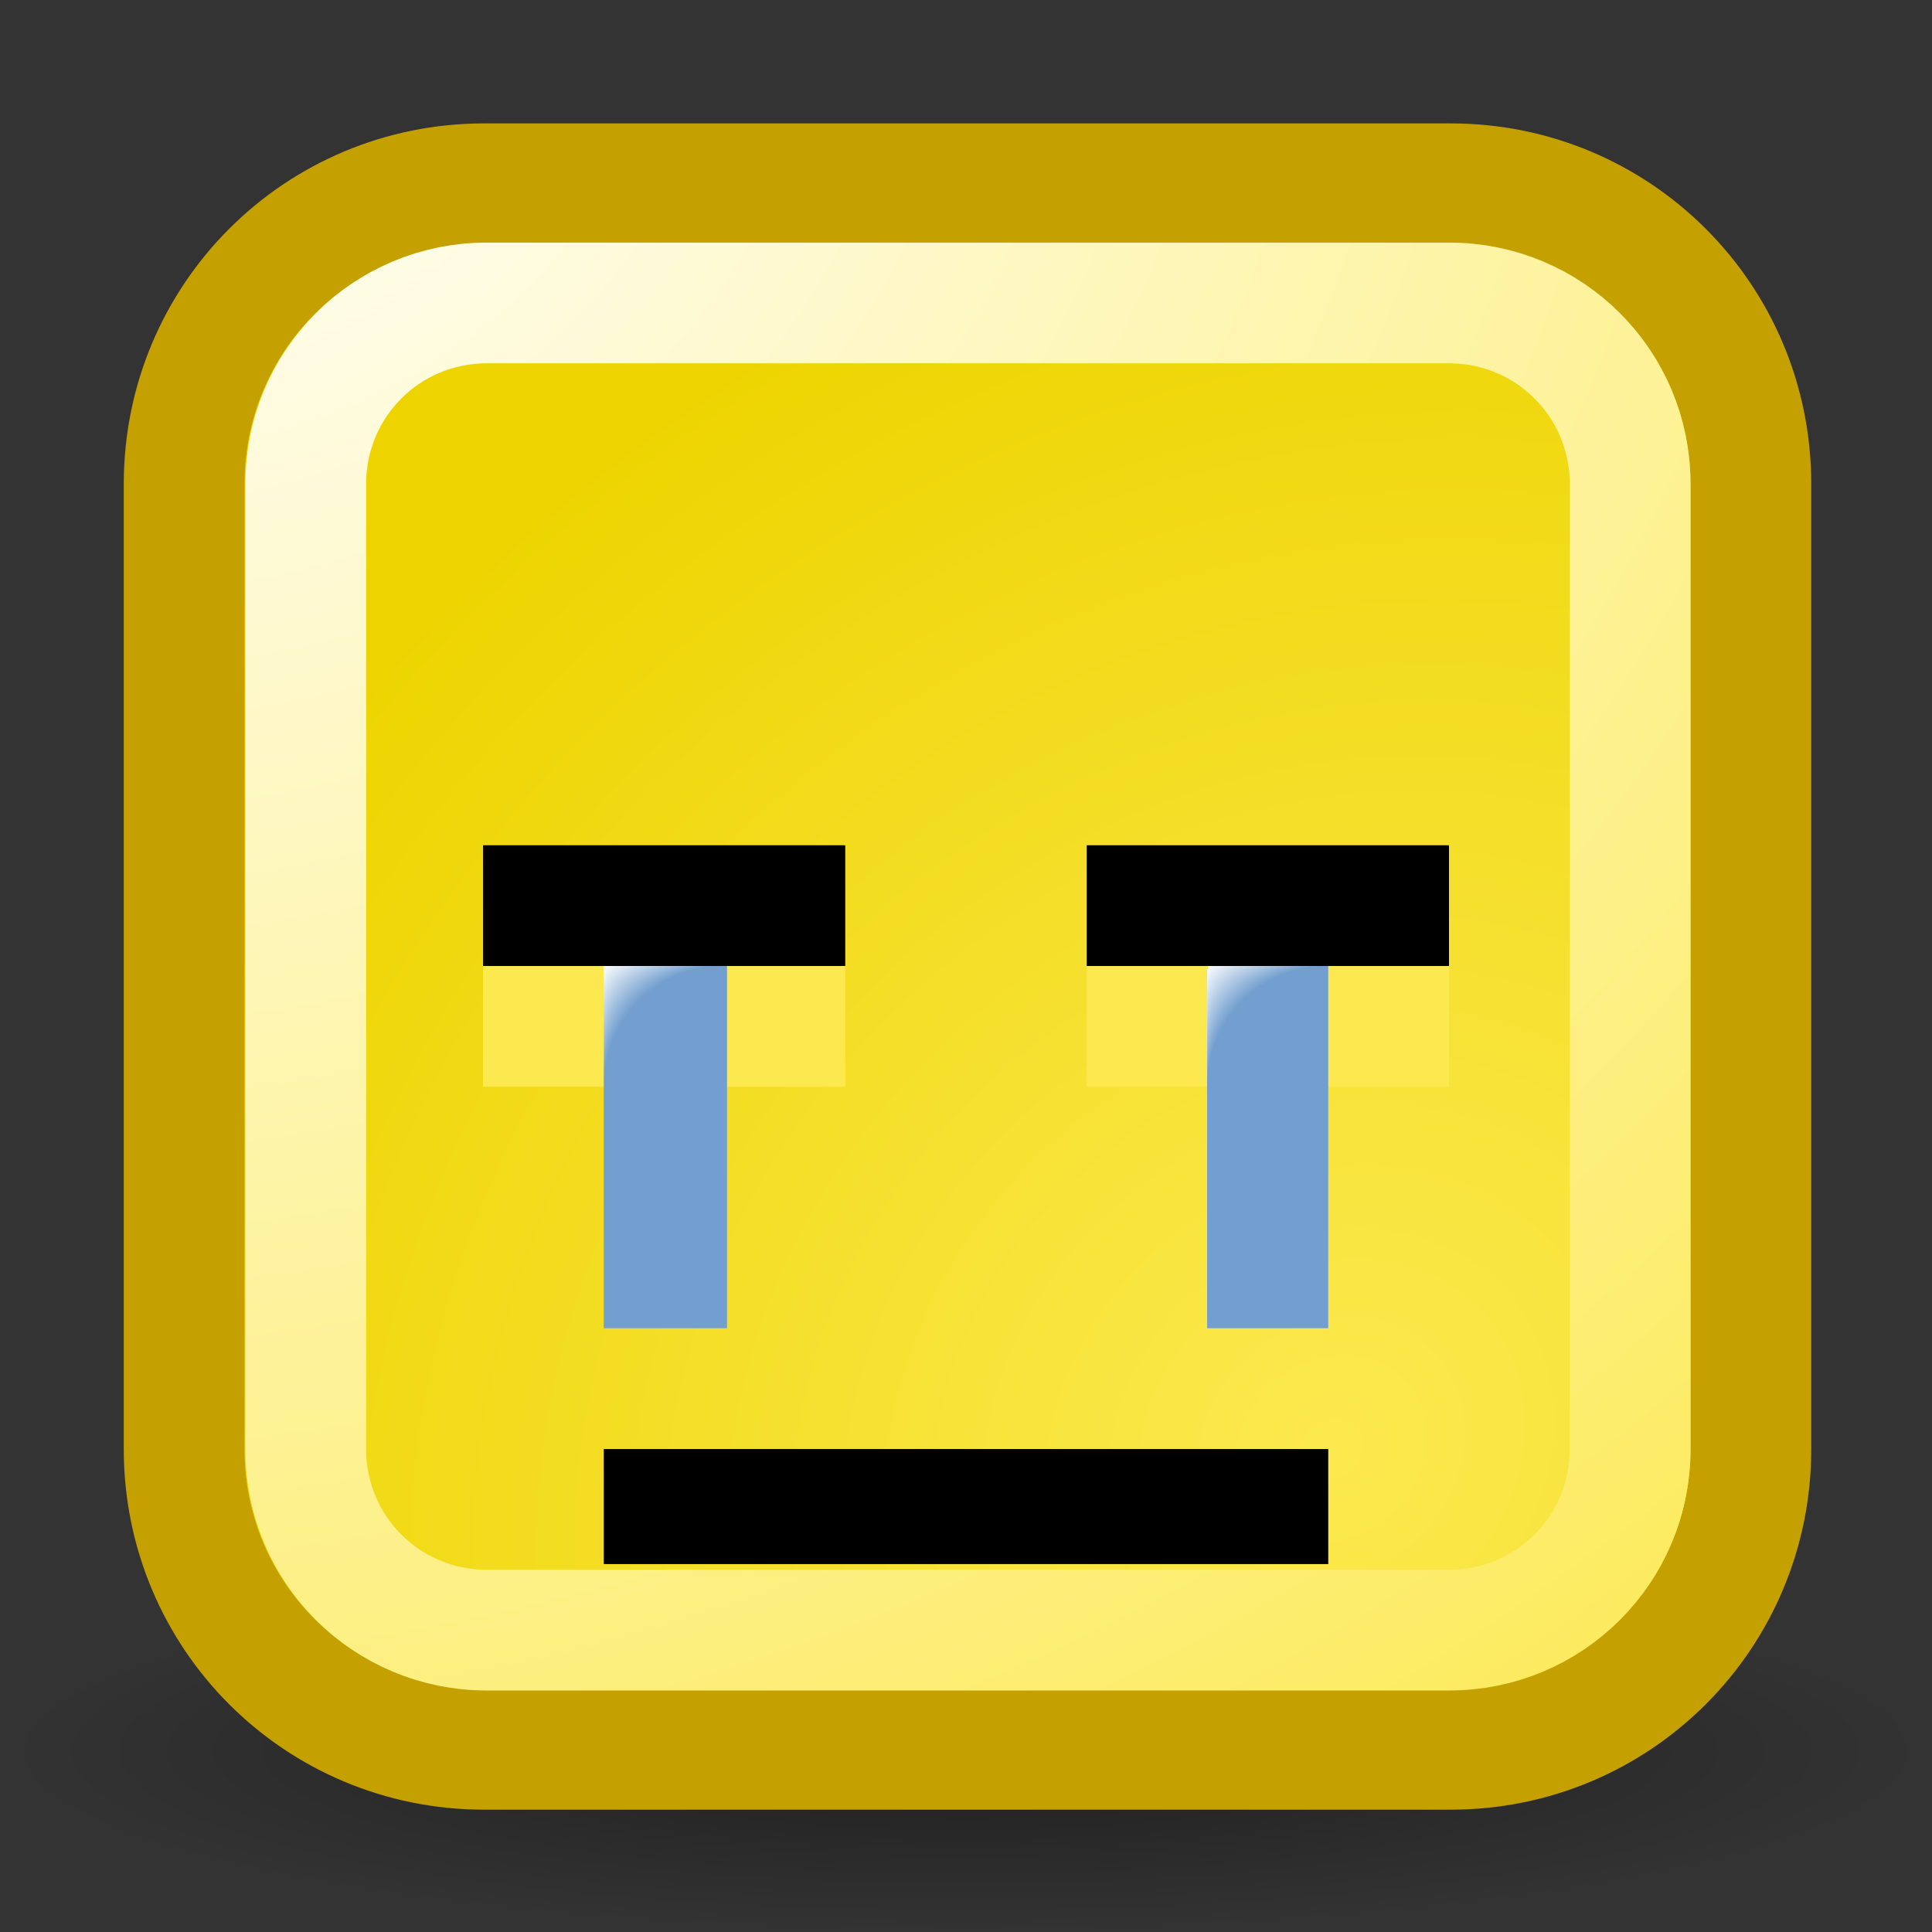
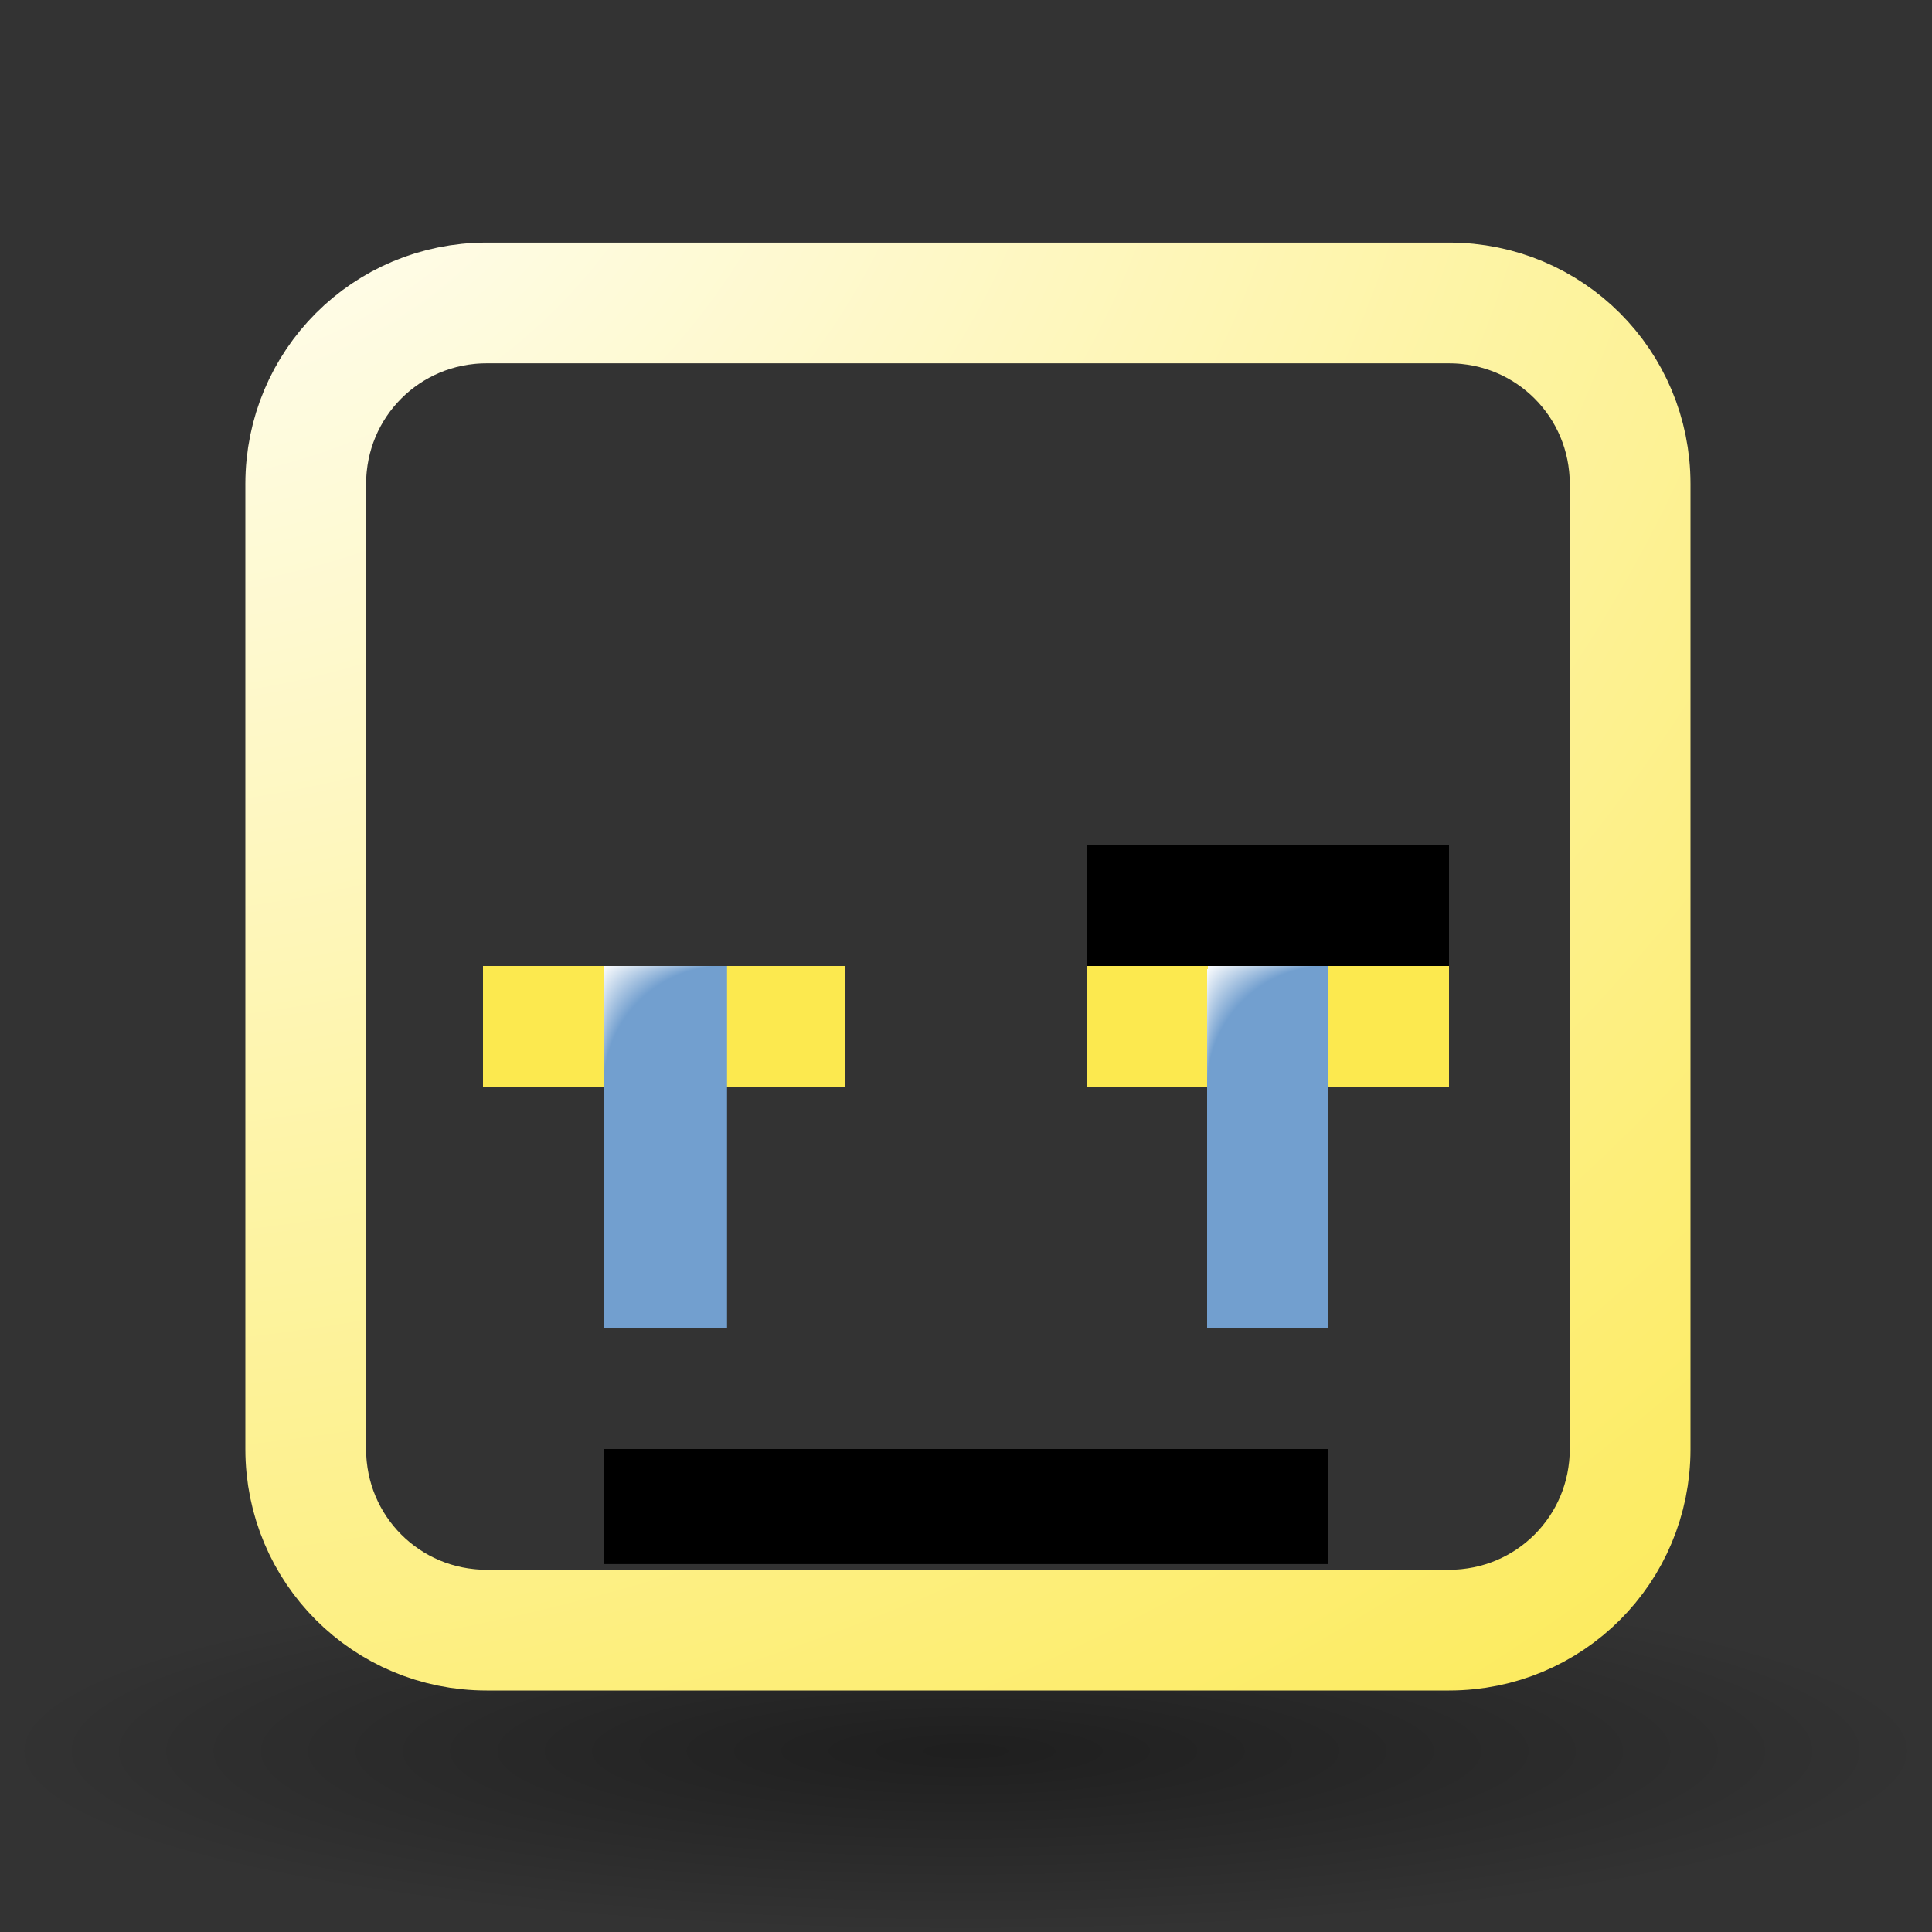
<svg xmlns="http://www.w3.org/2000/svg" xmlns:ns1="http://sodipodi.sourceforge.net/DTD/sodipodi-0.dtd" xmlns:ns2="http://www.inkscape.org/namespaces/inkscape" xmlns:xlink="http://www.w3.org/1999/xlink" width="16" height="16" id="svg2" ns1:version="0.32" ns2:version="0.45+devel" ns1:docbase="/home/needcoffee/Desktop" ns1:docname="icon_cry.svg" ns2:output_extension="org.inkscape.output.svg.inkscape" version="1.0">
  <rect width="100%" height="100%" fill="#333333" stroke="none" />
  <defs id="defs4">
    <linearGradient id="linearGradient2826">
      <stop style="stop-color:#ffffff;stop-opacity:1;" offset="0" id="stop2828" />
      <stop style="stop-color:#729fcf;stop-opacity:1;" offset="1" id="stop2830" />
    </linearGradient>
    <linearGradient id="linearGradient6682">
      <stop style="stop-color:#ffffff;stop-opacity:1;" offset="0" id="stop6684" />
      <stop style="stop-color:#fce94f;stop-opacity:1;" offset="1" id="stop6686" />
    </linearGradient>
    <linearGradient id="linearGradient3147">
      <stop style="stop-color:#fce94f;stop-opacity:1" offset="0" id="stop3149" />
      <stop style="stop-color:#edd400;stop-opacity:1" offset="1" id="stop3151" />
    </linearGradient>
    <linearGradient ns2:collect="always" id="linearGradient2758">
      <stop style="stop-color:#000000;stop-opacity:1;" offset="0" id="stop2760" />
      <stop style="stop-color:#000000;stop-opacity:0;" offset="1" id="stop2762" />
    </linearGradient>
    <radialGradient ns2:collect="always" xlink:href="#linearGradient2758" id="radialGradient2764" cx="8.902" cy="8.298" fx="8.902" fy="8.298" r="7.545" gradientTransform="matrix(1.06,0,0,0.199,-1.439,12.85)" gradientUnits="userSpaceOnUse" />
    <radialGradient ns2:collect="always" xlink:href="#linearGradient6682" id="radialGradient7071" cx="1.685" cy="5.188" fx="1.685" fy="5.188" r="5.984" gradientTransform="matrix(0.693,3.175,-3.685,0.804,19.201,-9.522)" gradientUnits="userSpaceOnUse" />
    <radialGradient ns2:collect="always" xlink:href="#linearGradient3147" id="radialGradient7073" cx="11" cy="11.985" fx="11" fy="11.985" r="6.974" gradientTransform="matrix(1.222,-1.147,1.009,1.071,-14.516,11.788)" gradientUnits="userSpaceOnUse" />
    <radialGradient ns2:collect="always" xlink:href="#linearGradient2826" id="radialGradient2832" cx="5.511" cy="8.83" fx="5" fy="8.319" r="0.511" gradientTransform="matrix(1.958,3.61312e-7,-3.6131203e-7,1.958,-4.79,-8.289)" gradientUnits="userSpaceOnUse" />
    <radialGradient ns2:collect="always" xlink:href="#linearGradient2826" id="radialGradient2836" gradientUnits="userSpaceOnUse" gradientTransform="matrix(1.958,4.3831044e-7,-4.3831057e-7,1.958,-0.79,-8.289)" cx="6.021" cy="8.83" fx="5.511" fy="8.319" r="0.511" />
  </defs>
  <ns1:namedview id="base" pagecolor="#ffffff" bordercolor="#666666" borderopacity="1.0" ns2:pageopacity="0.0" ns2:pageshadow="2" ns2:zoom="31.678384" ns2:cx="16.403853" ns2:cy="6.9217929" ns2:document-units="px" ns2:current-layer="layer1" ns2:window-width="1280" ns2:window-height="962" ns2:window-x="0" ns2:window-y="20" width="16px" height="16px" borderlayer="true" ns2:showpageshadow="false" gridtolerance="5">
    <ns2:grid type="xygrid" id="grid2173" />
  </ns1:namedview>
  <g ns2:label="Ebene 1" ns2:groupmode="layer" id="layer1">
    <path style="opacity:0.4;color:#000000;fill:url(#radialGradient2764);fill-opacity:1;fill-rule:evenodd;stroke:none;stroke-width:1px;stroke-linecap:butt;stroke-linejoin:miter;stroke-miterlimit:4;stroke-dashoffset:0;stroke-opacity:1;marker:none;marker-start:none;marker-mid:none;marker-end:none;visibility:visible;display:inline;overflow:visible;enable-background:accumulate" d="M 16,14.5 C 16,15.328 12.416,16 8,16 C 3.584,16 2.220446e-16,15.328 2.220446e-16,14.5 C 2.220446e-16,13.672 3.584,13 8,13 C 12.416,13 16,13.672 16,14.5 z" id="path2177" />
-     <path style="fill:url(#radialGradient7073);fill-opacity:1;stroke:#c4a000;stroke-width:1;stroke-linecap:round;stroke-linejoin:miter;stroke-miterlimit:4;stroke-dashoffset:0;stroke-opacity:1" d="M 4.01,1.522 L 12.014,1.522 C 13.391,1.522 14.5,2.631 14.5,4.008 L 14.5,12.001 C 14.5,13.378 13.391,14.487 12.014,14.487 L 4.01,14.487 C 2.633,14.487 1.525,13.378 1.525,12.001 L 1.525,4.008 C 1.525,2.631 2.633,1.522 4.01,1.522 z" id="rect5503" />
    <path style="fill:none;fill-opacity:1;stroke:url(#radialGradient7071);stroke-width:1;stroke-linecap:round;stroke-linejoin:miter;stroke-miterlimit:4;stroke-dashoffset:0;stroke-opacity:1" d="M 4.03,2.509 L 12.001,2.509 C 12.832,2.509 13.5,3.177 13.5,4.008 L 13.5,12.001 C 13.5,12.832 12.832,13.5 12.001,13.5 L 4.03,13.5 C 3.2,13.5 2.532,12.832 2.532,12.001 L 2.532,4.008 C 2.532,3.177 3.2,2.509 4.03,2.509 z" id="rect5505" />
-     <path style="fill:#000000;fill-opacity:1;stroke:none;stroke-width:1;stroke-linecap:round;stroke-linejoin:miter;stroke-miterlimit:4;stroke-dashoffset:0;stroke-opacity:1" d="M 4,7 L 7,7 L 7,8 L 4,8 L 4,7 z" id="rect5896" />
    <path style="fill:#000000;fill-opacity:1;stroke:none;stroke-width:1;stroke-linecap:round;stroke-linejoin:miter;stroke-miterlimit:4;stroke-dashoffset:0;stroke-opacity:1" d="M 5,12 L 11,12 L 11,12.953 L 5,12.953 L 5,12 z" id="rect5904" />
    <path style="fill:#000000;fill-opacity:1;stroke:none;stroke-width:1;stroke-linecap:round;stroke-linejoin:miter;stroke-miterlimit:4;stroke-dashoffset:0;stroke-opacity:1" d="M 9,7 L 12,7 L 12,8 L 9,8 L 9,7 z" id="rect5910" />
    <path style="fill:#fce94f;fill-opacity:1;stroke:none;stroke-width:1;stroke-linecap:round;stroke-linejoin:miter;stroke-miterlimit:4;stroke-dashoffset:0;stroke-opacity:1" d="M 4,8 L 7,8 L 7,9 L 4,9 L 4,8 z" id="rect2200" />
    <path style="fill:#fce94f;fill-opacity:1;stroke:none;stroke-width:1;stroke-linecap:round;stroke-linejoin:miter;stroke-miterlimit:4;stroke-dashoffset:0;stroke-opacity:1" d="M 9,8 L 12,8 L 12,9 L 9,9 L 9,8 z" id="rect2210" />
    <path style="fill:url(#radialGradient2832);fill-opacity:1;stroke:none;stroke-width:1;stroke-linecap:round;stroke-linejoin:miter;stroke-miterlimit:4;stroke-dashoffset:0;stroke-opacity:1" d="M 5,8 L 6.021,8 L 6.021,11 L 5,11 L 5,8 z" id="rect2240" />
    <path style="fill:url(#radialGradient2836);fill-opacity:1;stroke:none;stroke-width:1;stroke-linecap:round;stroke-linejoin:miter;stroke-miterlimit:4;stroke-dashoffset:0;stroke-opacity:1" d="M 9.979,8 L 11,8 L 11,11 L 9.979,11 L 9.979,8 z" id="rect2834" />
  </g>
</svg>